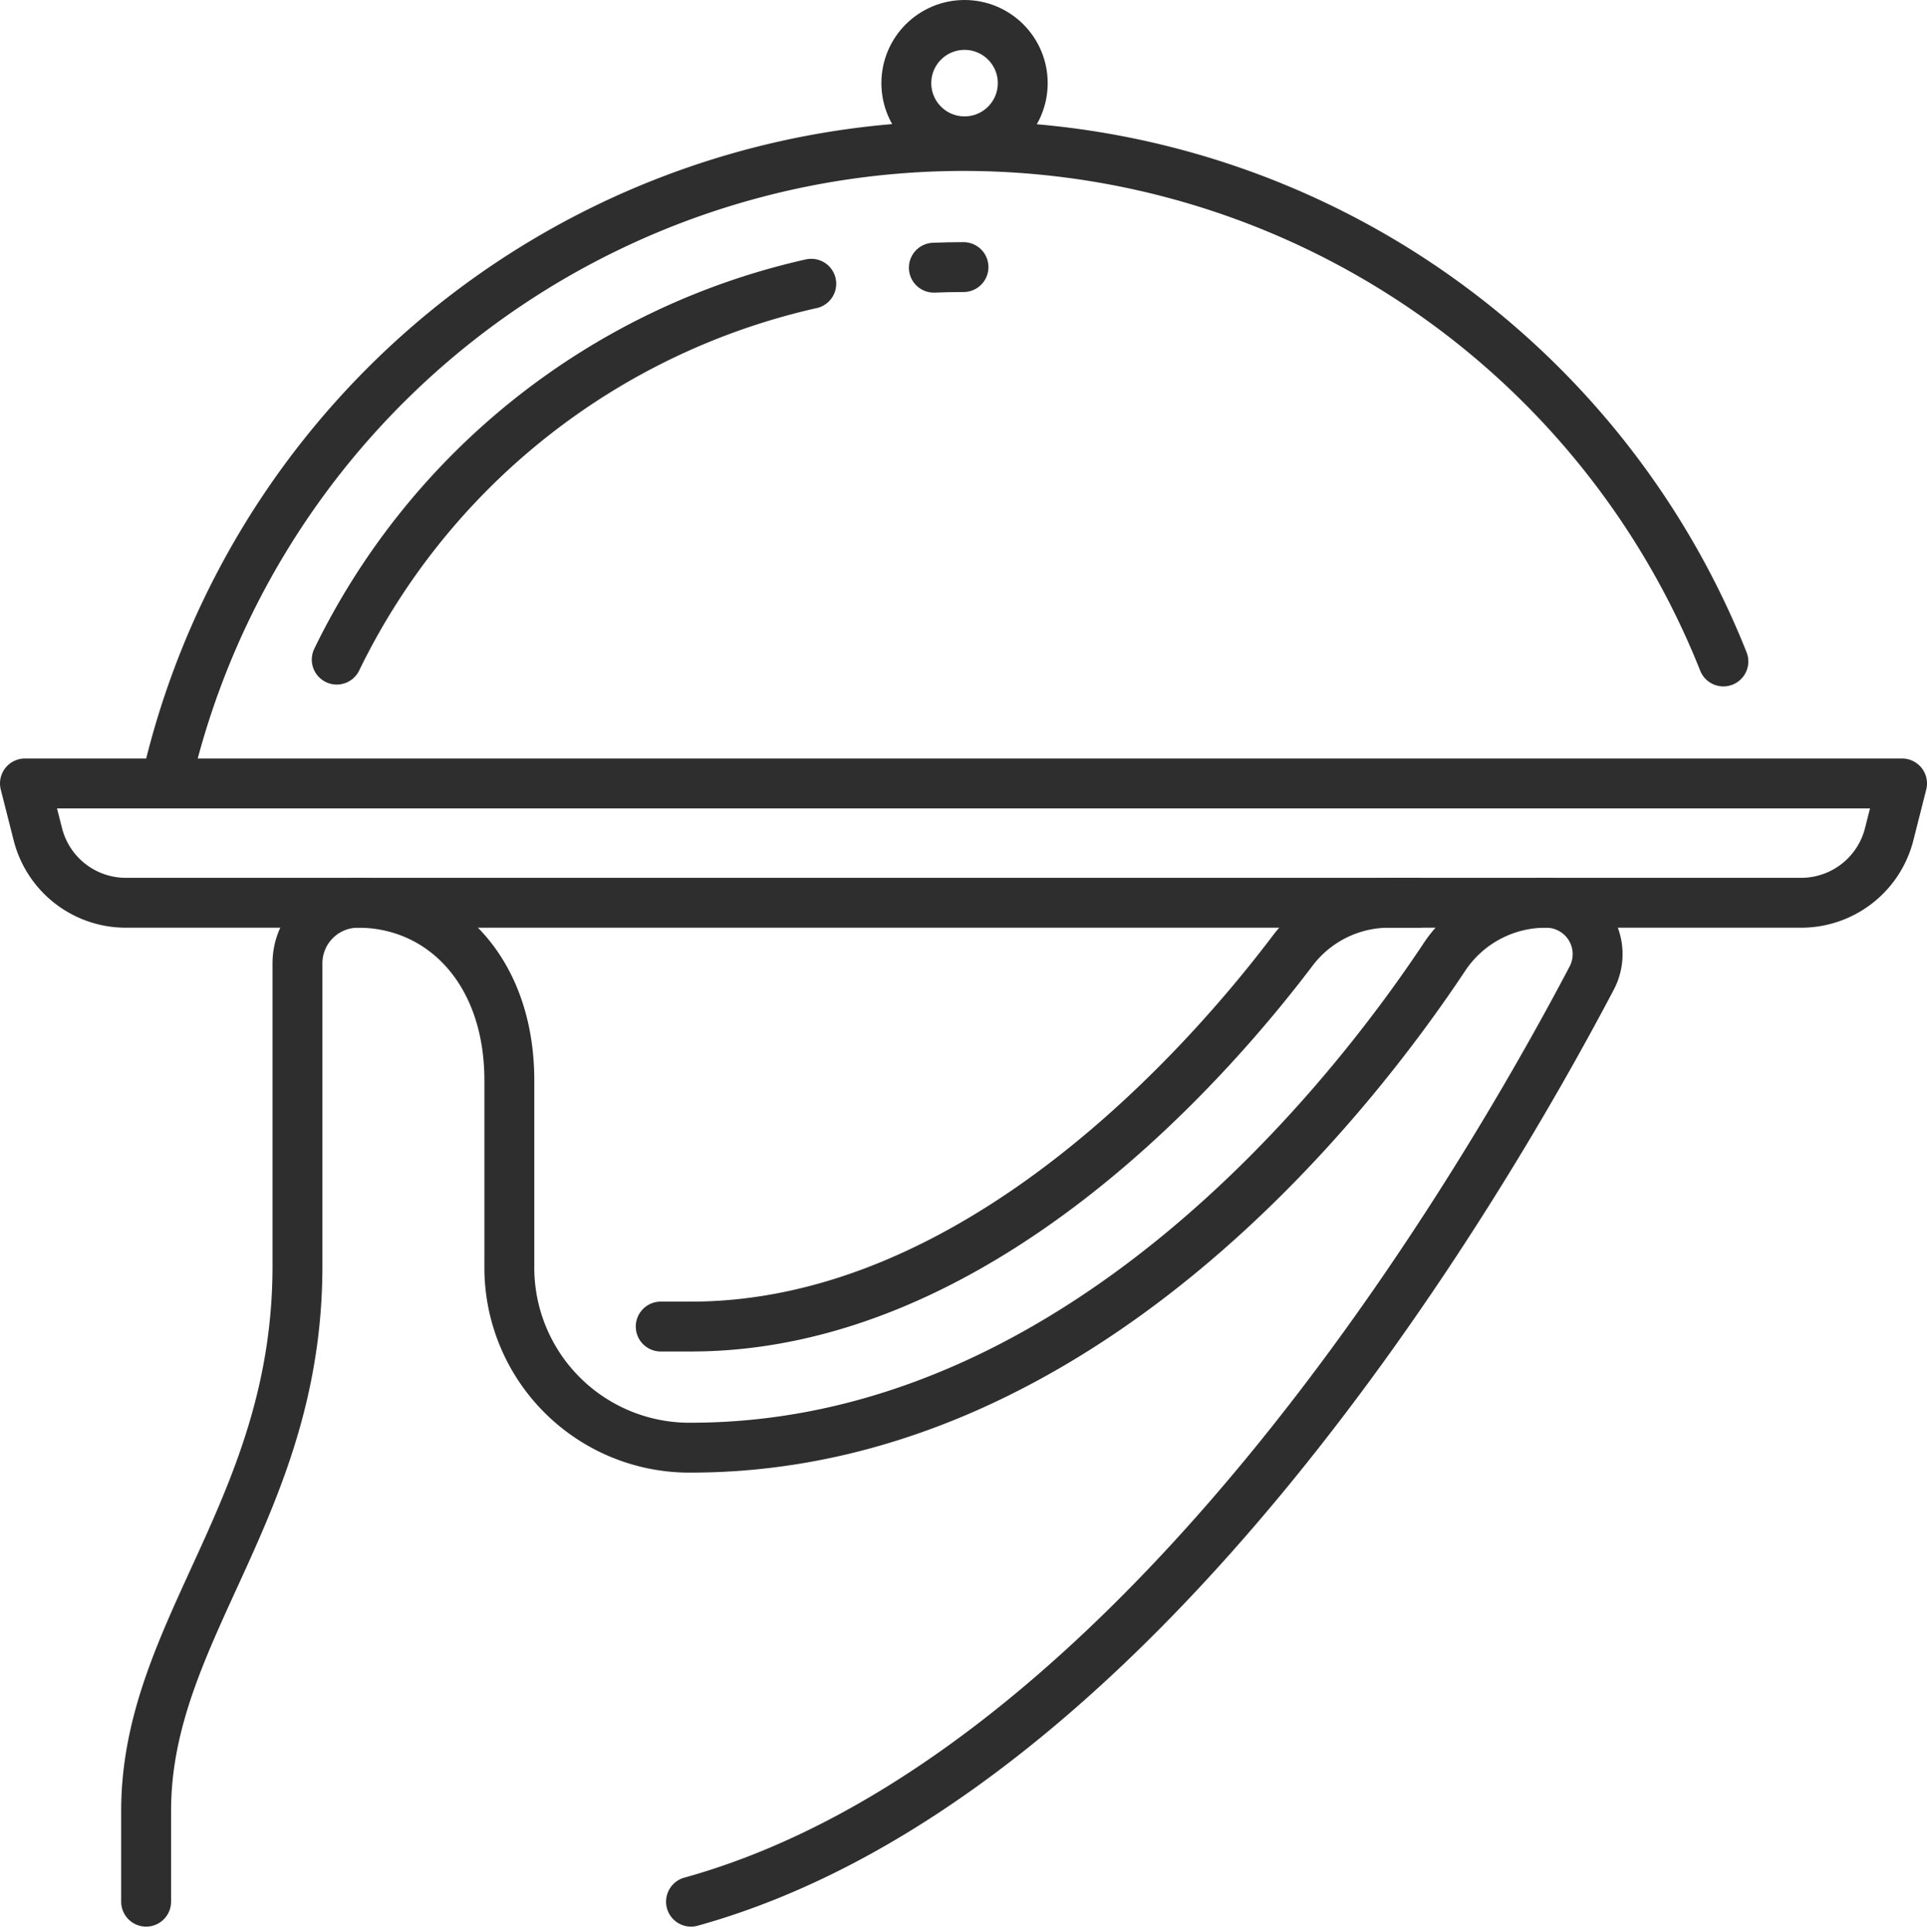
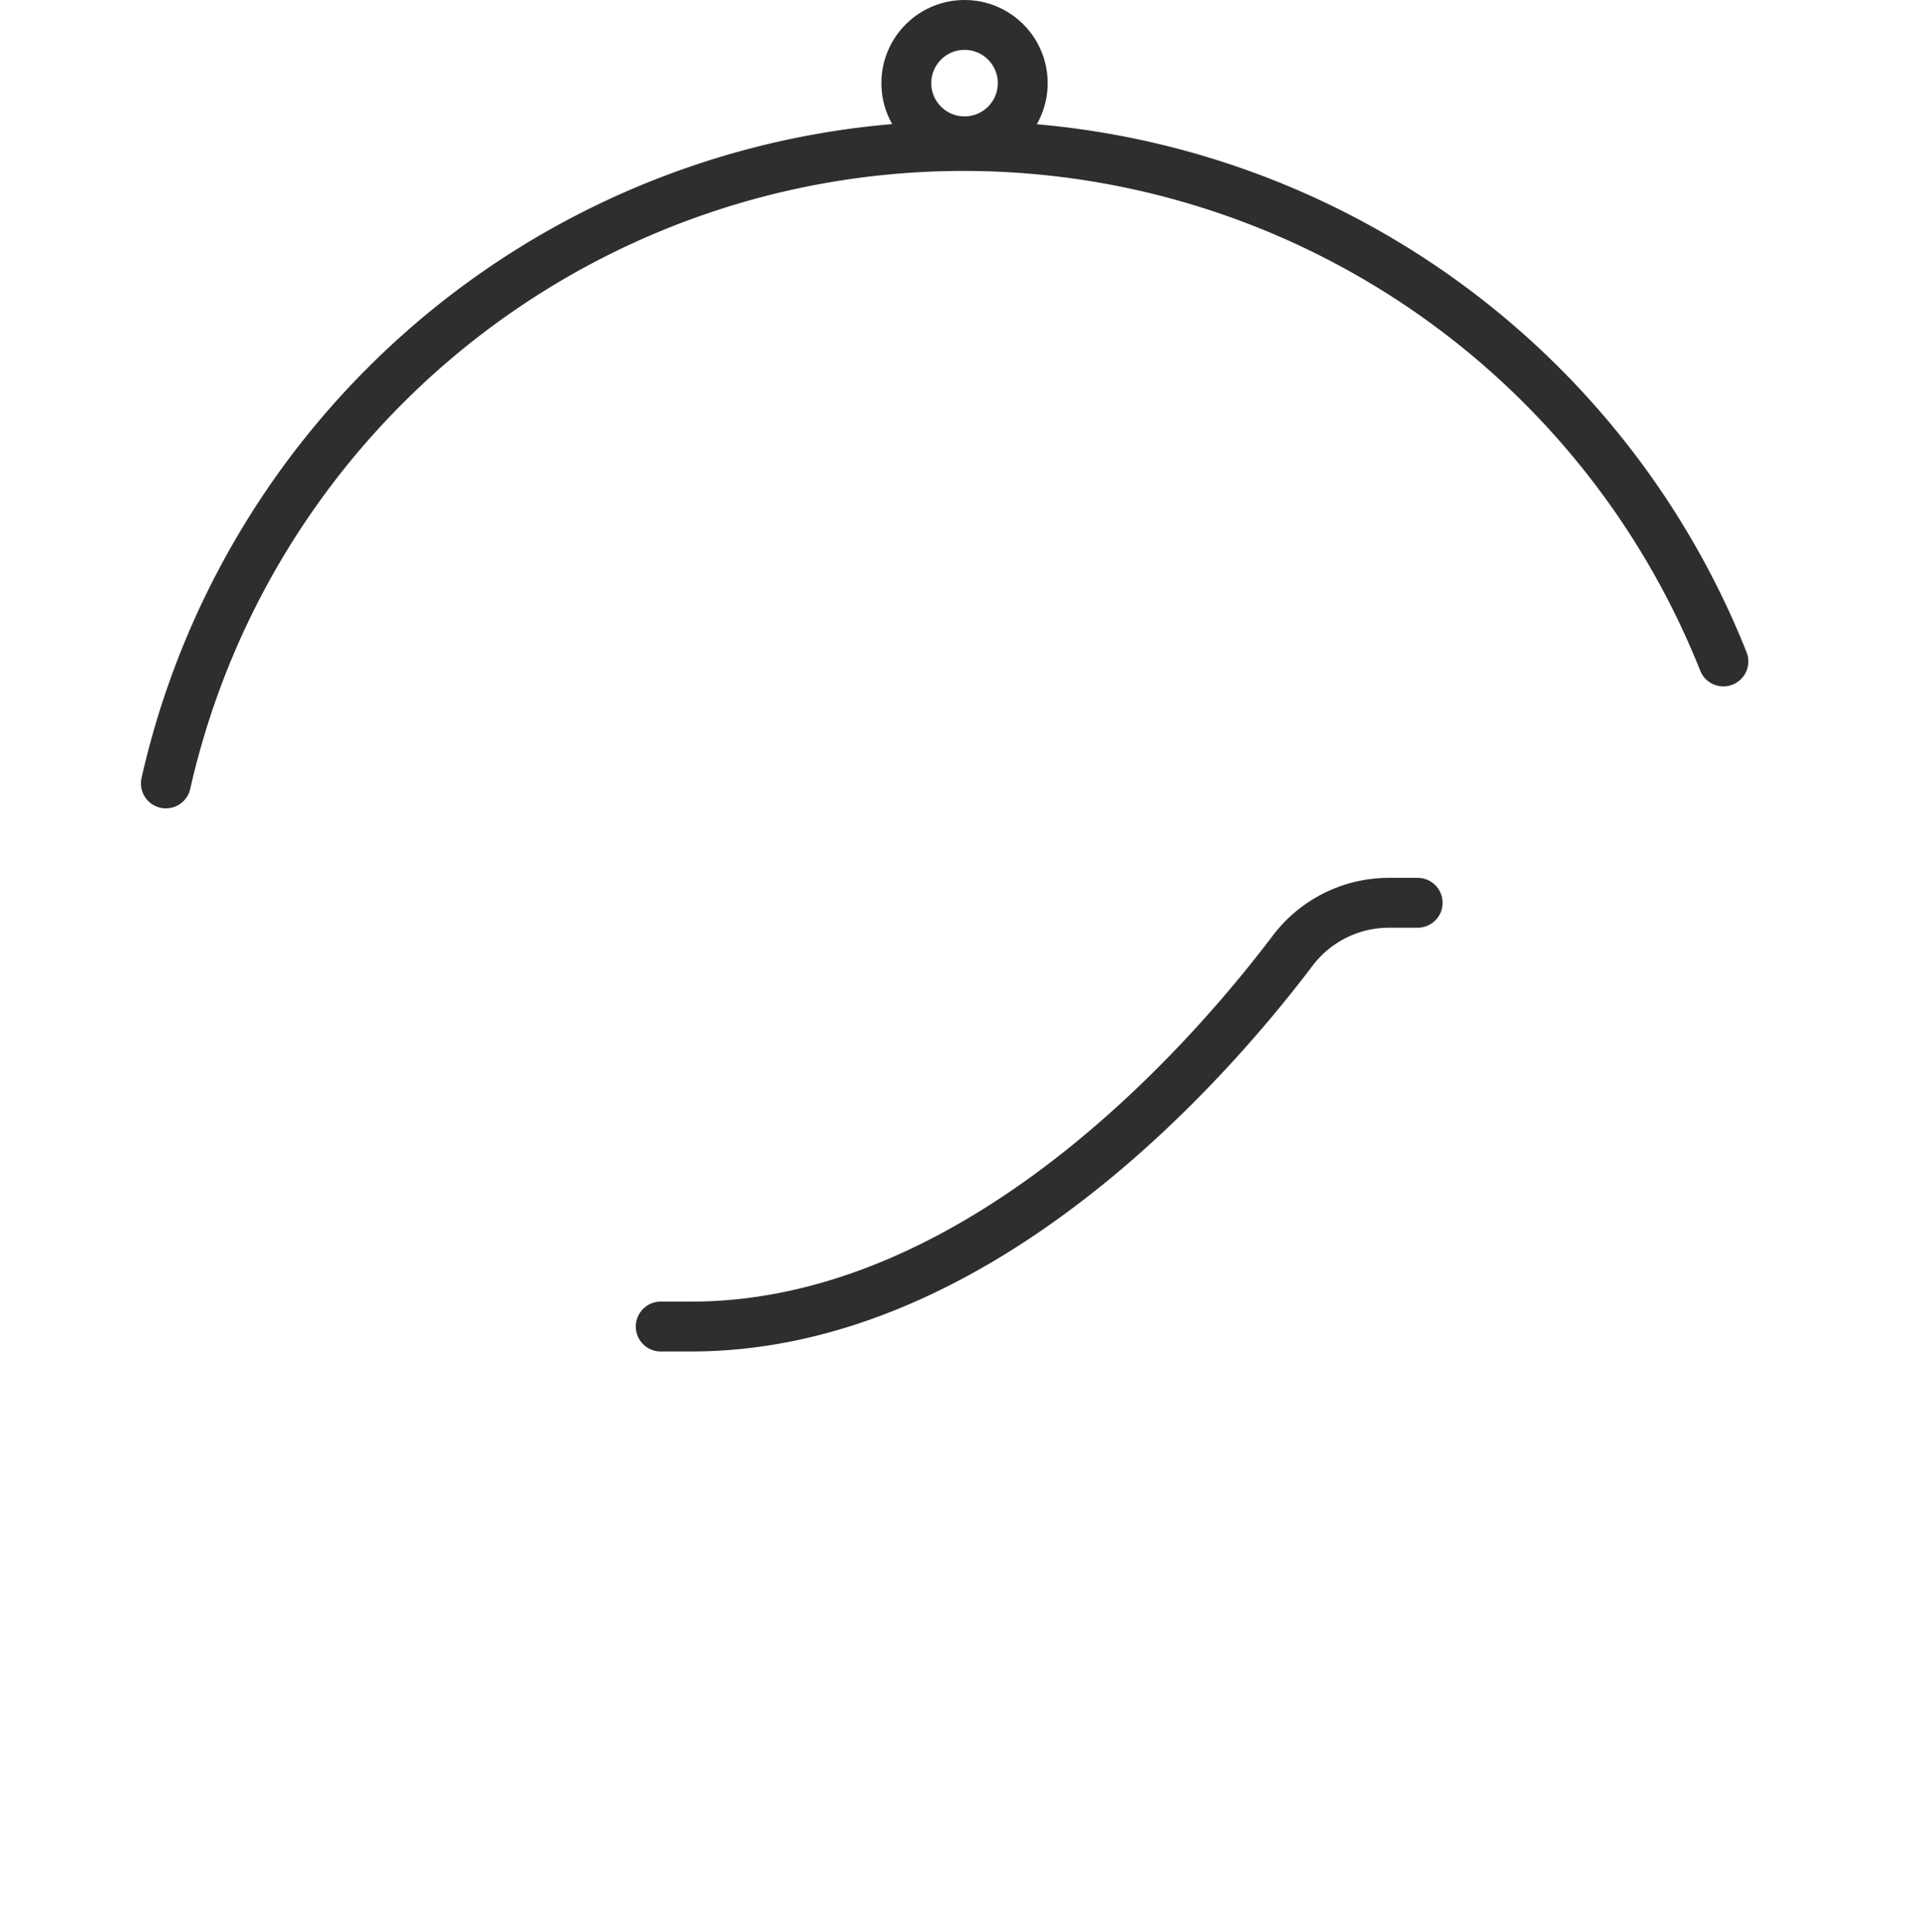
<svg xmlns="http://www.w3.org/2000/svg" width="115.875" height="116.222" viewBox="0 0 115.875 116.222">
  <g transform="translate(11048.5 18134.5)">
-     <path d="M720.805,524.518H620.07a5.462,5.462,0,0,1-5.294-4.12L614,517.341H726.875L726.1,520.4A5.462,5.462,0,0,1,720.805,524.518Z" transform="translate(-11661 -18604.721)" fill="none" stroke="#2f2e2e" stroke-linecap="round" stroke-linejoin="round" stroke-width="3" />
    <circle cx="3.5" cy="3.5" r="3.5" transform="translate(-10994 -18133)" fill="none" stroke="#2f2e2e" stroke-linecap="round" stroke-linejoin="round" stroke-width="3" />
    <path d="M618.656,534.62a49.172,49.172,0,0,1,93.655-7.335" transform="translate(-11657.18 -18622.002)" fill="none" stroke="#2f2e2e" stroke-linecap="round" stroke-linejoin="round" stroke-width="3" />
-     <path d="M644.02,500.319h0q.887-.036,1.784-.036" transform="translate(-11636.366 -18618.719)" fill="none" stroke="#2f2e2e" stroke-linecap="round" stroke-linejoin="round" stroke-width="3" />
-     <path d="M624.3,523.44a41.956,41.956,0,0,1,28.534-22.606" transform="translate(-11652.551 -18618.268)" fill="none" stroke="#2f2e2e" stroke-linecap="round" stroke-linejoin="round" stroke-width="3" />
-     <path d="M650.77,581.362c26.8-7.444,47.5-42.882,54.165-55.558a3.089,3.089,0,0,0-2.747-4.52h-.055a7.3,7.3,0,0,0-6.072,3.281c-5.54,8.345-22.04,29.708-45.654,29.488a10.831,10.831,0,0,1-10.561-10.918V531.964c0-6.607-4.076-10.681-9.1-10.681h0a3.64,3.64,0,0,0-3.641,3.641V543.13c0,14.565-9.1,21.847-9.1,32.77v5.462" transform="translate(-11657.718 -18601.486)" fill="none" stroke="#2f2e2e" stroke-linecap="round" stroke-linejoin="round" stroke-width="3" />
    <path d="M680.514,521.283H678.8a7.26,7.26,0,0,0-5.8,2.882c-5.045,6.671-18.9,22.606-36.178,22.606H635" transform="translate(-11643.769 -18601.486)" fill="none" stroke="#2f2e2e" stroke-linecap="round" stroke-linejoin="round" stroke-width="3" />
  </g>
</svg>